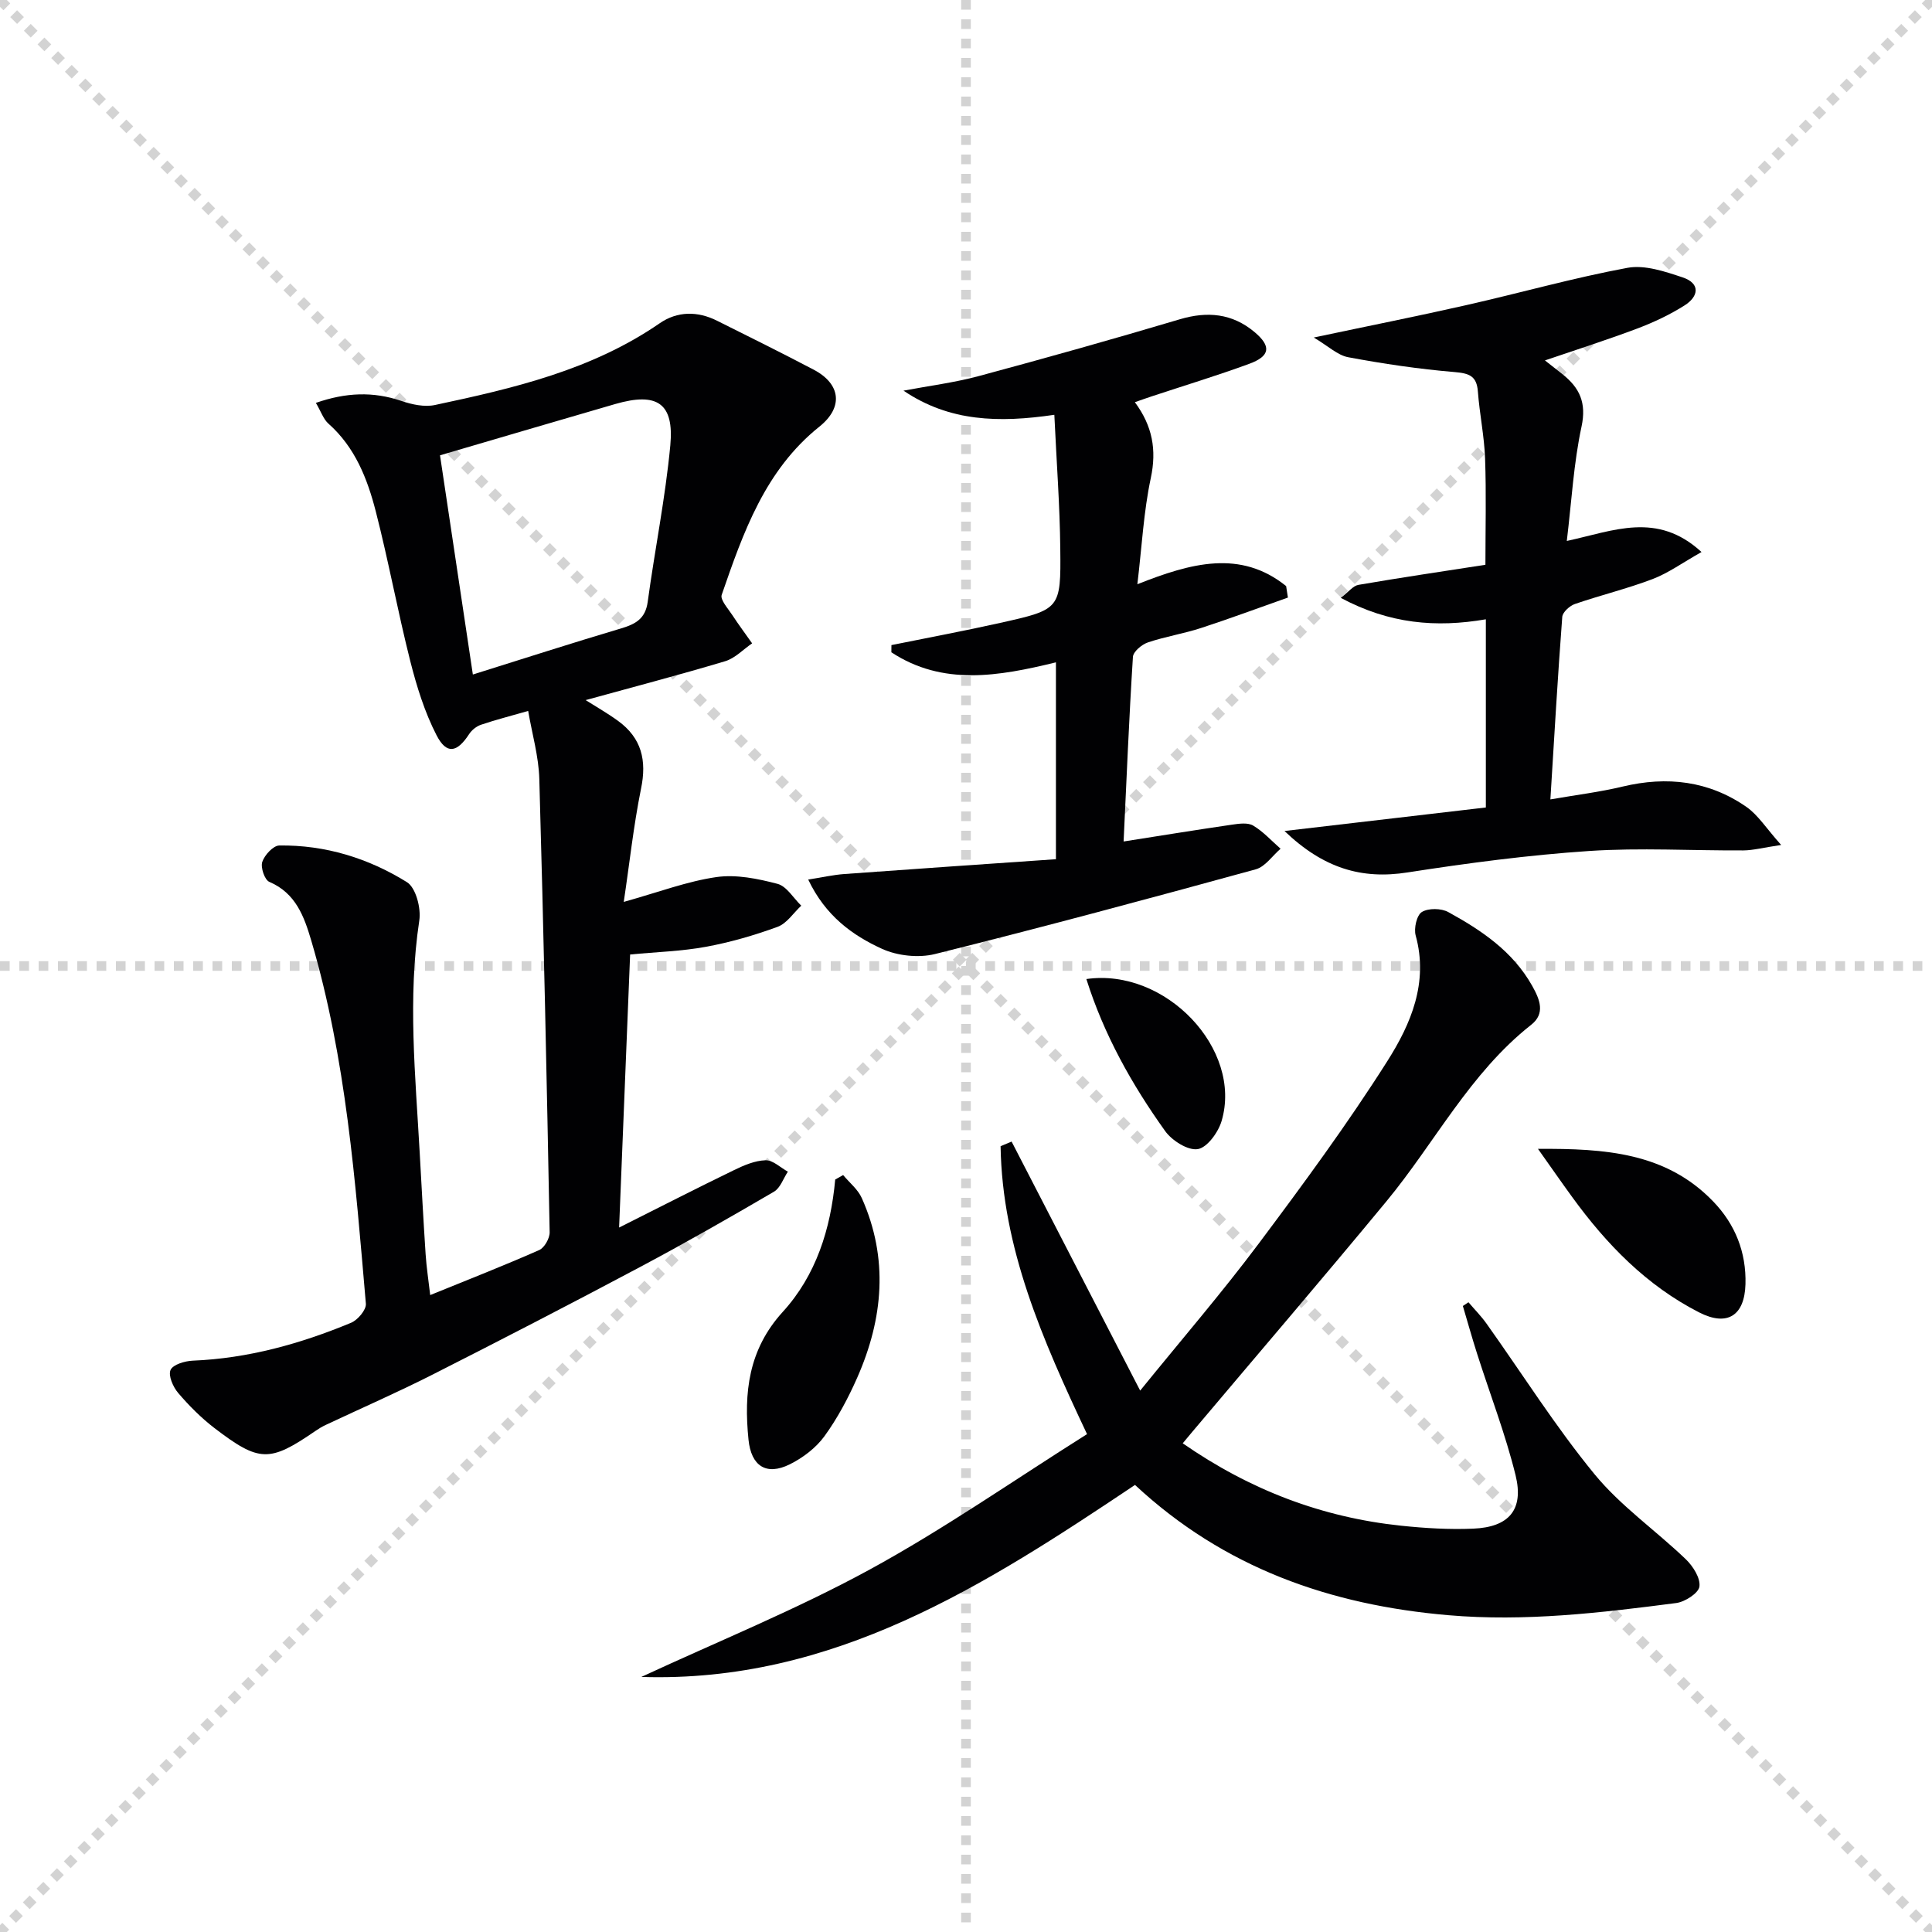
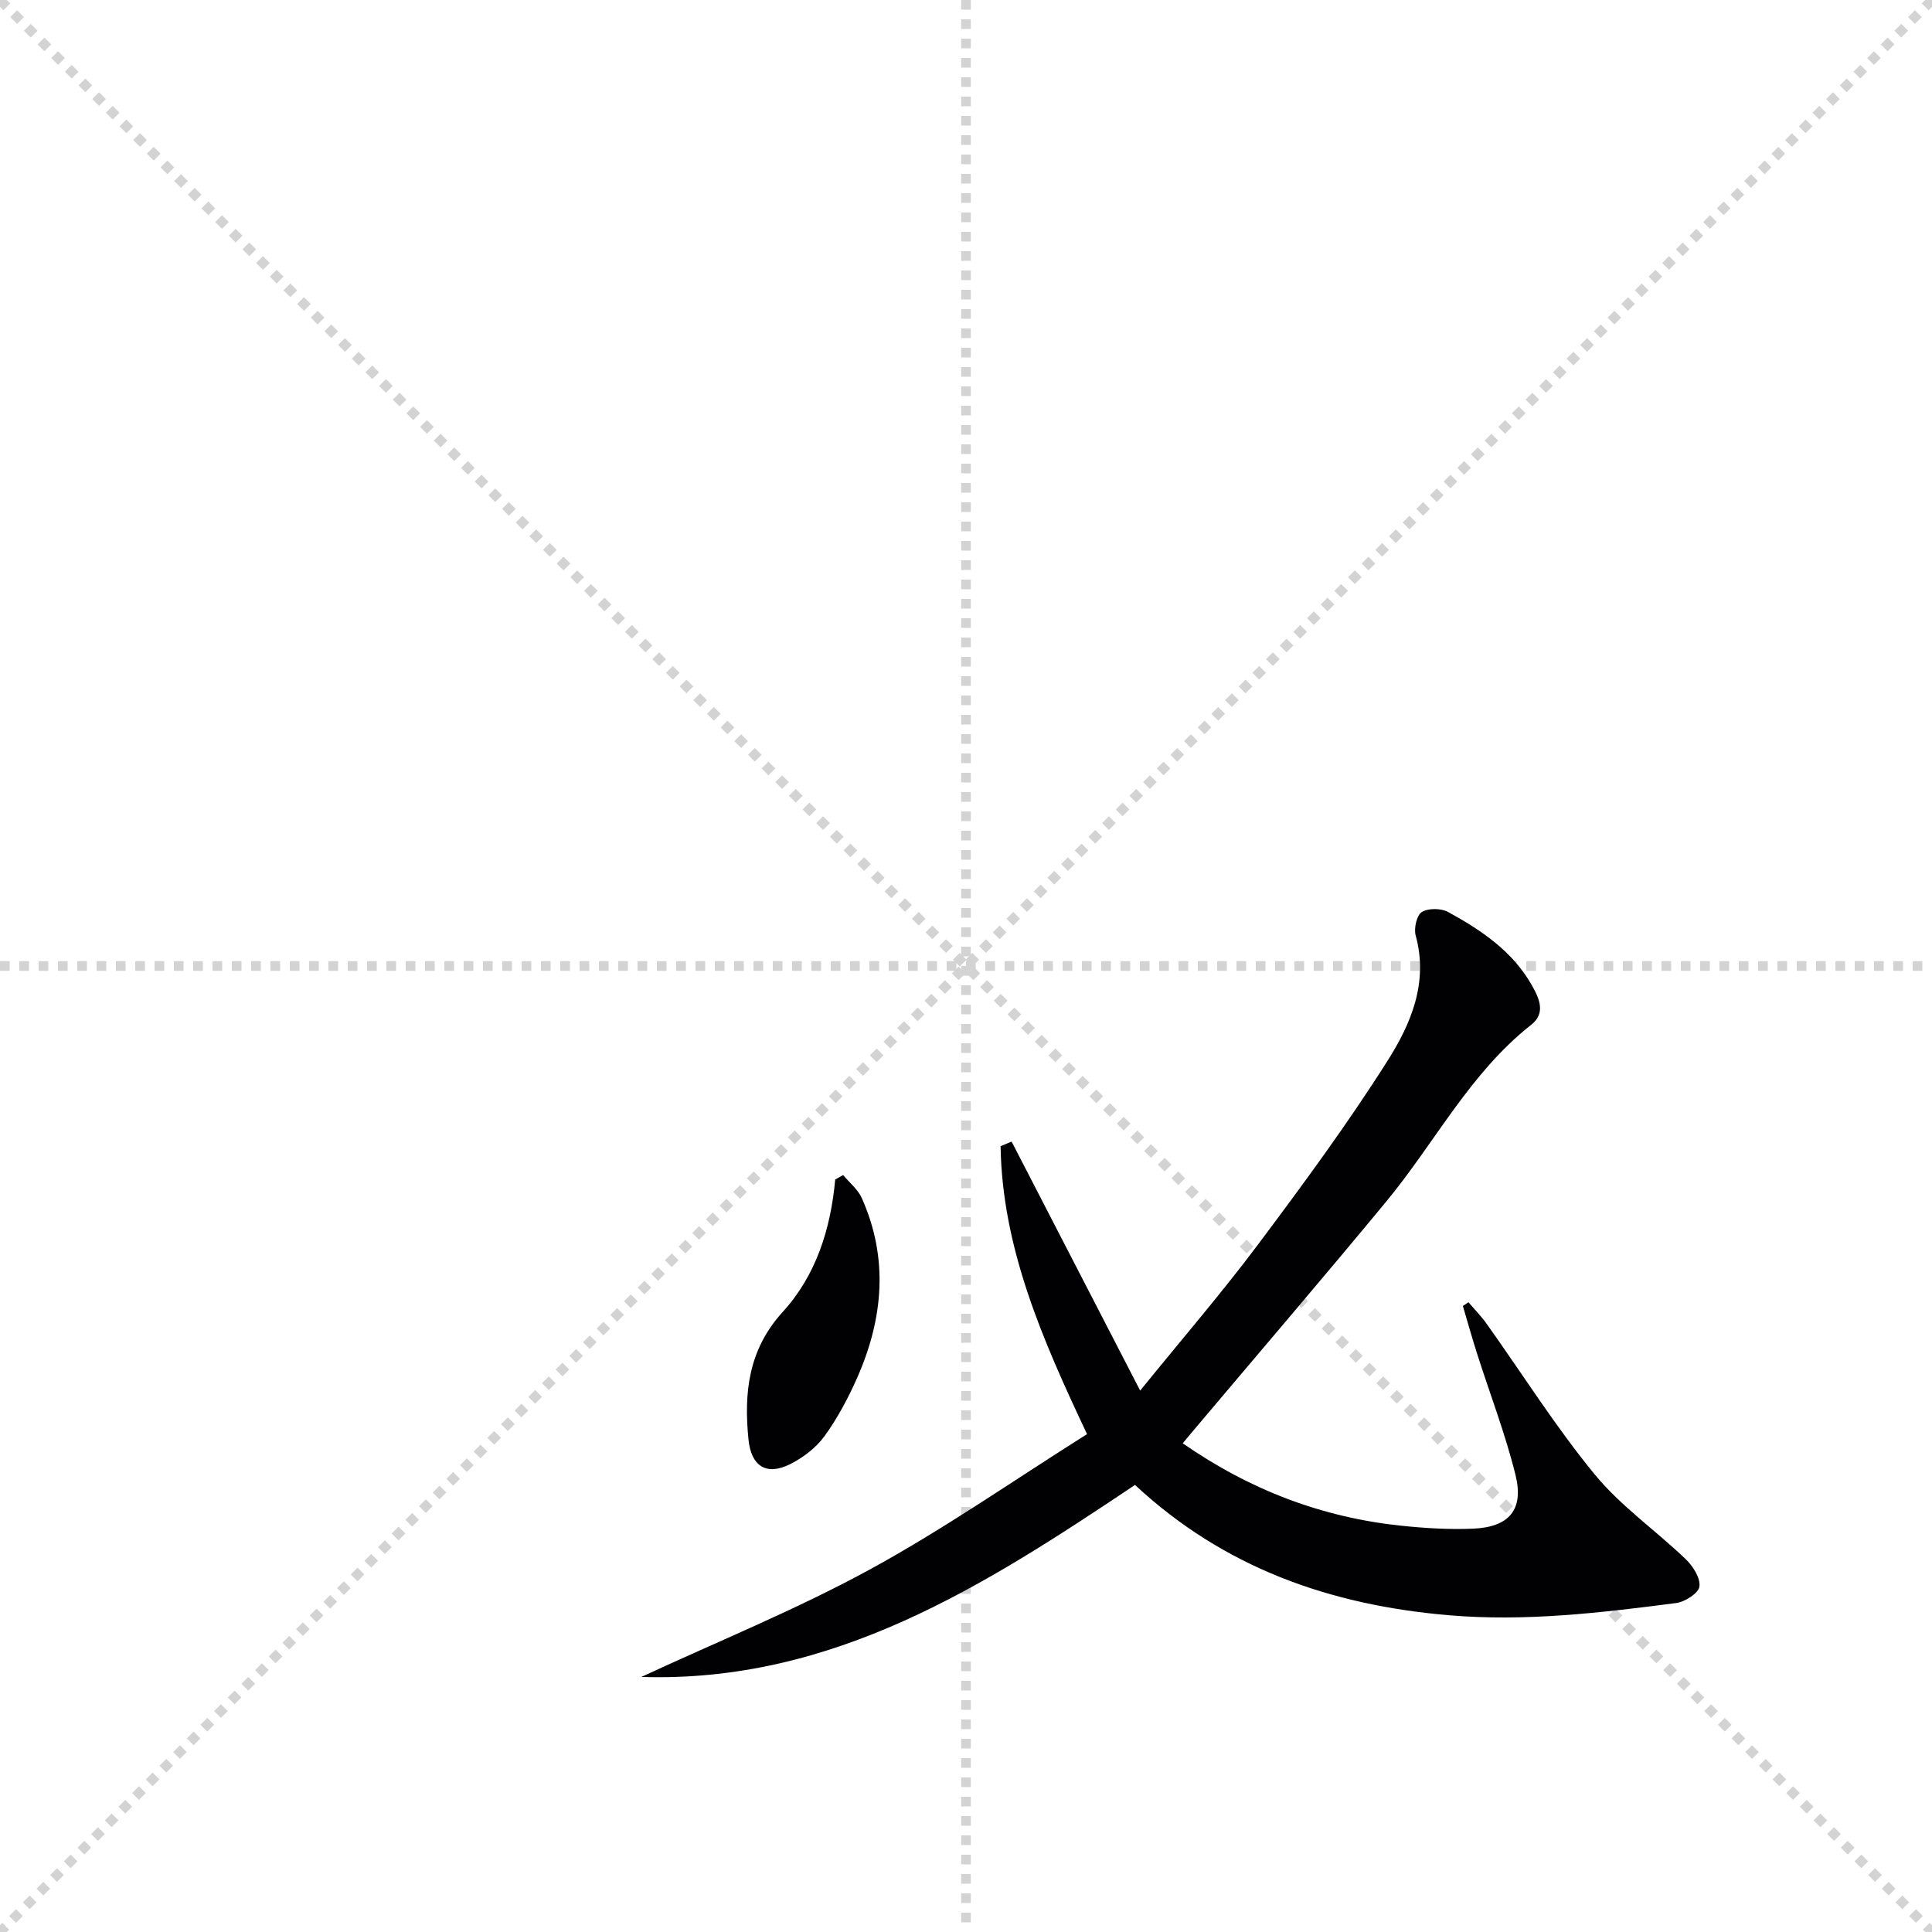
<svg xmlns="http://www.w3.org/2000/svg" enable-background="new 0 0 400 400" viewBox="0 0 400 400">
  <g stroke="lightgray" stroke-dasharray="1,1" stroke-width="1" transform="scale(2, 2)">
    <line x1="0" y1="0" x2="200" y2="200" />
    <line x1="200" y1="0" x2="0" y2="200" />
    <line x1="100" y1="0" x2="100" y2="200" />
    <line x1="0" y1="100" x2="200" y2="100" />
  </g>
  <g fill="#010103">
-     <path d="m129.14 186.73c7.3-2.04 13.15-4.27 19.19-5.14 4.09-.59 8.56.33 12.64 1.4 1.9.5 3.3 2.95 4.92 4.52-1.62 1.51-2.99 3.68-4.9 4.38-4.8 1.76-9.78 3.2-14.81 4.13s-10.21 1.07-15.72 1.6c-.73 18.12-1.48 36.75-2.28 56.53 8.47-4.25 16.09-8.16 23.79-11.89 2.05-1 4.34-1.98 6.54-2.04 1.52-.04 3.07 1.52 4.61 2.36-.94 1.41-1.56 3.38-2.88 4.15-9.18 5.37-18.42 10.65-27.81 15.64-14.23 7.57-28.56 14.97-42.94 22.26-7.25 3.67-14.71 6.93-22.06 10.39-.75.35-1.47.79-2.15 1.26-9.46 6.49-11.57 6.51-20.89-.62-2.75-2.11-5.25-4.62-7.5-7.26-1.06-1.24-2.09-3.6-1.58-4.76.49-1.13 2.97-1.86 4.61-1.93 11.45-.47 22.28-3.49 32.76-7.84 1.38-.57 3.18-2.69 3.07-3.95-2.19-25.29-4.06-50.66-11.31-75.19-1.45-4.91-3.19-9.82-8.68-12.15-.97-.41-1.84-2.98-1.46-4.13.47-1.42 2.27-3.38 3.52-3.4 9.52-.13 18.45 2.63 26.43 7.59 1.85 1.15 2.95 5.39 2.56 7.94-2.43 16.1-.8 32.12.09 48.17.39 6.97.76 13.95 1.22 20.92.18 2.75.61 5.49.95 8.46 7.89-3.21 15.3-6.11 22.57-9.32 1.08-.48 2.18-2.43 2.16-3.68-.59-31.28-1.25-62.56-2.14-93.83-.13-4.69-1.49-9.34-2.31-14.11-3.83 1.1-6.84 1.87-9.76 2.86-.94.32-1.91 1.09-2.45 1.92-2.51 3.86-4.67 4.3-6.76.25-2.46-4.78-4.1-10.07-5.43-15.31-2.6-10.29-4.51-20.75-7.15-31.03-1.74-6.77-4.29-13.29-9.8-18.17-1.04-.92-1.52-2.46-2.6-4.3 6.22-2.16 11.83-2.39 17.67-.41 2.19.75 4.81 1.32 6.99.85 16.28-3.46 32.46-7.23 46.52-16.92 3.65-2.52 7.84-2.55 11.87-.53 6.69 3.34 13.38 6.65 20 10.13 5.66 2.97 6.18 7.81 1.21 11.79-11.27 9.01-15.78 21.93-20.24 34.84-.35 1.02 1.31 2.82 2.18 4.16 1.31 2 2.74 3.92 4.12 5.88-1.85 1.26-3.54 3.09-5.59 3.7-9.59 2.87-19.28 5.4-28.88 8.05 2.05 1.3 4.47 2.67 6.71 4.3 4.87 3.54 5.99 8.18 4.75 14.08-1.56 7.74-2.4 15.64-3.57 23.4zm-31.24-47.08c10.53-3.3 20.62-6.55 30.77-9.57 2.97-.89 4.96-2.02 5.43-5.47 1.47-10.81 3.66-21.55 4.68-32.4.82-8.75-2.74-11.06-11.37-8.57-12.16 3.52-24.3 7.11-36.31 10.63 2.21 14.74 4.49 29.95 6.8 45.38z" />
    <path d="m244.87 298.82c13.98 9.7 28.87 15.34 45.21 17.06 4.95.52 9.97.82 14.94.61 7.4-.31 10.52-3.92 8.76-11.07-2.1-8.52-5.29-16.76-7.96-25.14-1.05-3.28-1.97-6.59-2.95-9.89.39-.26.78-.51 1.16-.77 1.25 1.47 2.62 2.85 3.73 4.41 7.43 10.43 14.28 21.33 22.38 31.2 5.41 6.59 12.67 11.63 18.88 17.59 1.49 1.43 3.06 3.89 2.83 5.65-.17 1.36-2.98 3.18-4.8 3.42-15.65 2.03-31.27 3.89-47.19 2.52-24.47-2.11-46.41-9.78-64.87-26.97-31.09 20.81-62.47 41.02-102.21 39.75 15.77-7.32 31.95-13.88 47.19-22.18 15.43-8.41 29.93-18.54 45.09-28.09-9.27-19.64-17.56-38.56-17.9-59.61.76-.32 1.52-.64 2.28-.96 8.73 16.9 17.45 33.8 26.62 51.56 8.66-10.68 16.91-20.25 24.47-30.34 9.27-12.38 18.46-24.87 26.73-37.92 4.83-7.62 8.53-16.21 5.84-25.97-.41-1.47.22-4.21 1.28-4.86 1.36-.83 4.02-.79 5.48.02 6.88 3.78 13.36 8.13 17.37 15.28 1.59 2.83 2.75 5.72-.22 8.06-12.7 10-19.94 24.42-29.98 36.56-13.25 16.03-26.79 31.83-40.2 47.73-.54.63-1.06 1.26-1.96 2.35z" />
-     <path d="m218.29 85.88c-11.48 1.69-21.72 1.44-31.23-5 5.22-.99 10.52-1.65 15.63-3.03 13.91-3.74 27.78-7.64 41.59-11.75 5.72-1.7 10.84-1.2 15.41 2.61 3.58 2.98 3.3 5.02-1.06 6.62-6.68 2.45-13.51 4.52-20.27 6.76-1.07.35-2.13.74-3.4 1.18 3.64 4.91 4.55 9.85 3.3 15.71-1.48 6.93-1.84 14.1-2.78 21.98 11.11-4.41 21.35-7.22 30.8.38.12.79.25 1.59.37 2.38-5.99 2.11-11.94 4.33-17.98 6.3-3.61 1.18-7.42 1.77-11.02 2.99-1.27.43-3.03 1.91-3.09 3-.81 12.75-1.33 25.51-1.93 38.21 7.26-1.14 14.83-2.37 22.42-3.48 1.46-.21 3.29-.48 4.41.19 2.1 1.25 3.8 3.16 5.67 4.79-1.7 1.46-3.18 3.72-5.13 4.26-22.08 6.06-44.19 12.01-66.41 17.54-3.4.85-7.77.38-10.97-1.07-6.16-2.81-11.72-6.84-15.29-14.35 2.89-.45 5.16-.97 7.46-1.14 14.54-1.06 29.08-2.05 43.83-3.07 0-14.42 0-27.47 0-40.76-11.87 2.9-23.42 4.92-34.07-2.08 0-.5.01-.99.01-1.49 7.52-1.52 15.06-2.93 22.54-4.6 12.39-2.77 12.56-2.84 12.42-15.31-.09-8.95-.77-17.9-1.23-27.77z" />
-     <path d="m265.94 172.05c14.72-1.72 28.11-3.29 41.69-4.87 0-13.61 0-26.17 0-38.96-10.31 1.77-19.97.95-30.04-4.44 1.62-1.23 2.55-2.5 3.66-2.69 8.65-1.49 17.34-2.77 26.29-4.16 0-7.5.19-14.77-.07-22.01-.17-4.63-1.14-9.22-1.49-13.85-.24-3.25-1.8-3.78-4.83-4.04-7.38-.62-14.74-1.71-22.02-3.07-2.2-.41-4.12-2.3-7.13-4.08 11.38-2.41 21.5-4.42 31.55-6.7 11.15-2.52 22.18-5.65 33.4-7.73 3.58-.66 7.76.76 11.42 1.98 3.76 1.26 3.31 3.97.39 5.81-3.06 1.93-6.39 3.5-9.78 4.78-6.16 2.32-12.44 4.32-19.12 6.6 1.39 1.09 2.53 1.98 3.67 2.88 3.51 2.81 4.97 5.88 3.91 10.82-1.63 7.56-2.05 15.39-3.05 23.68 9.69-2.09 18.69-6.17 27.89 2.29-3.94 2.22-6.87 4.36-10.13 5.6-5.25 2-10.76 3.33-16.08 5.16-1.08.37-2.54 1.69-2.62 2.66-.93 12.22-1.63 24.45-2.46 37.8 5.34-.93 10.21-1.52 14.96-2.66 9.2-2.2 17.85-1.19 25.64 4.22 2.41 1.68 4.09 4.42 7.18 7.87-3.77.56-5.79 1.11-7.81 1.13-10.66.06-21.36-.59-31.97.12-12.55.84-25.08 2.5-37.52 4.43-9.6 1.52-17.52-.89-25.53-8.57z" />
    <path d="m174.56 243.28c1.31 1.58 3.07 2.97 3.87 4.78 5.58 12.5 4.43 24.96-.95 37.17-1.87 4.23-4.09 8.41-6.8 12.14-1.76 2.41-4.46 4.46-7.16 5.8-4.86 2.41-8 .37-8.55-5.1-.98-9.7-.05-18.62 7.1-26.47 6.87-7.53 9.92-17.14 10.85-27.39.55-.31 1.09-.62 1.64-.93z" />
-     <path d="m318.42 237.86c13.96-.09 26.52.78 36.26 10.87 4.56 4.72 6.89 10.52 6.7 17.17-.19 6.49-3.76 8.79-9.57 5.83-10.9-5.56-19.2-14.11-26.31-23.9-2.2-3.02-4.33-6.1-7.08-9.97z" />
-     <path d="m224.92 202.7c16.43-2.35 32.39 14.54 28 29.39-.69 2.34-2.97 5.49-4.92 5.82-2.03.34-5.33-1.74-6.75-3.71-6.92-9.66-12.7-19.99-16.33-31.5z" />
  </g>
</svg>